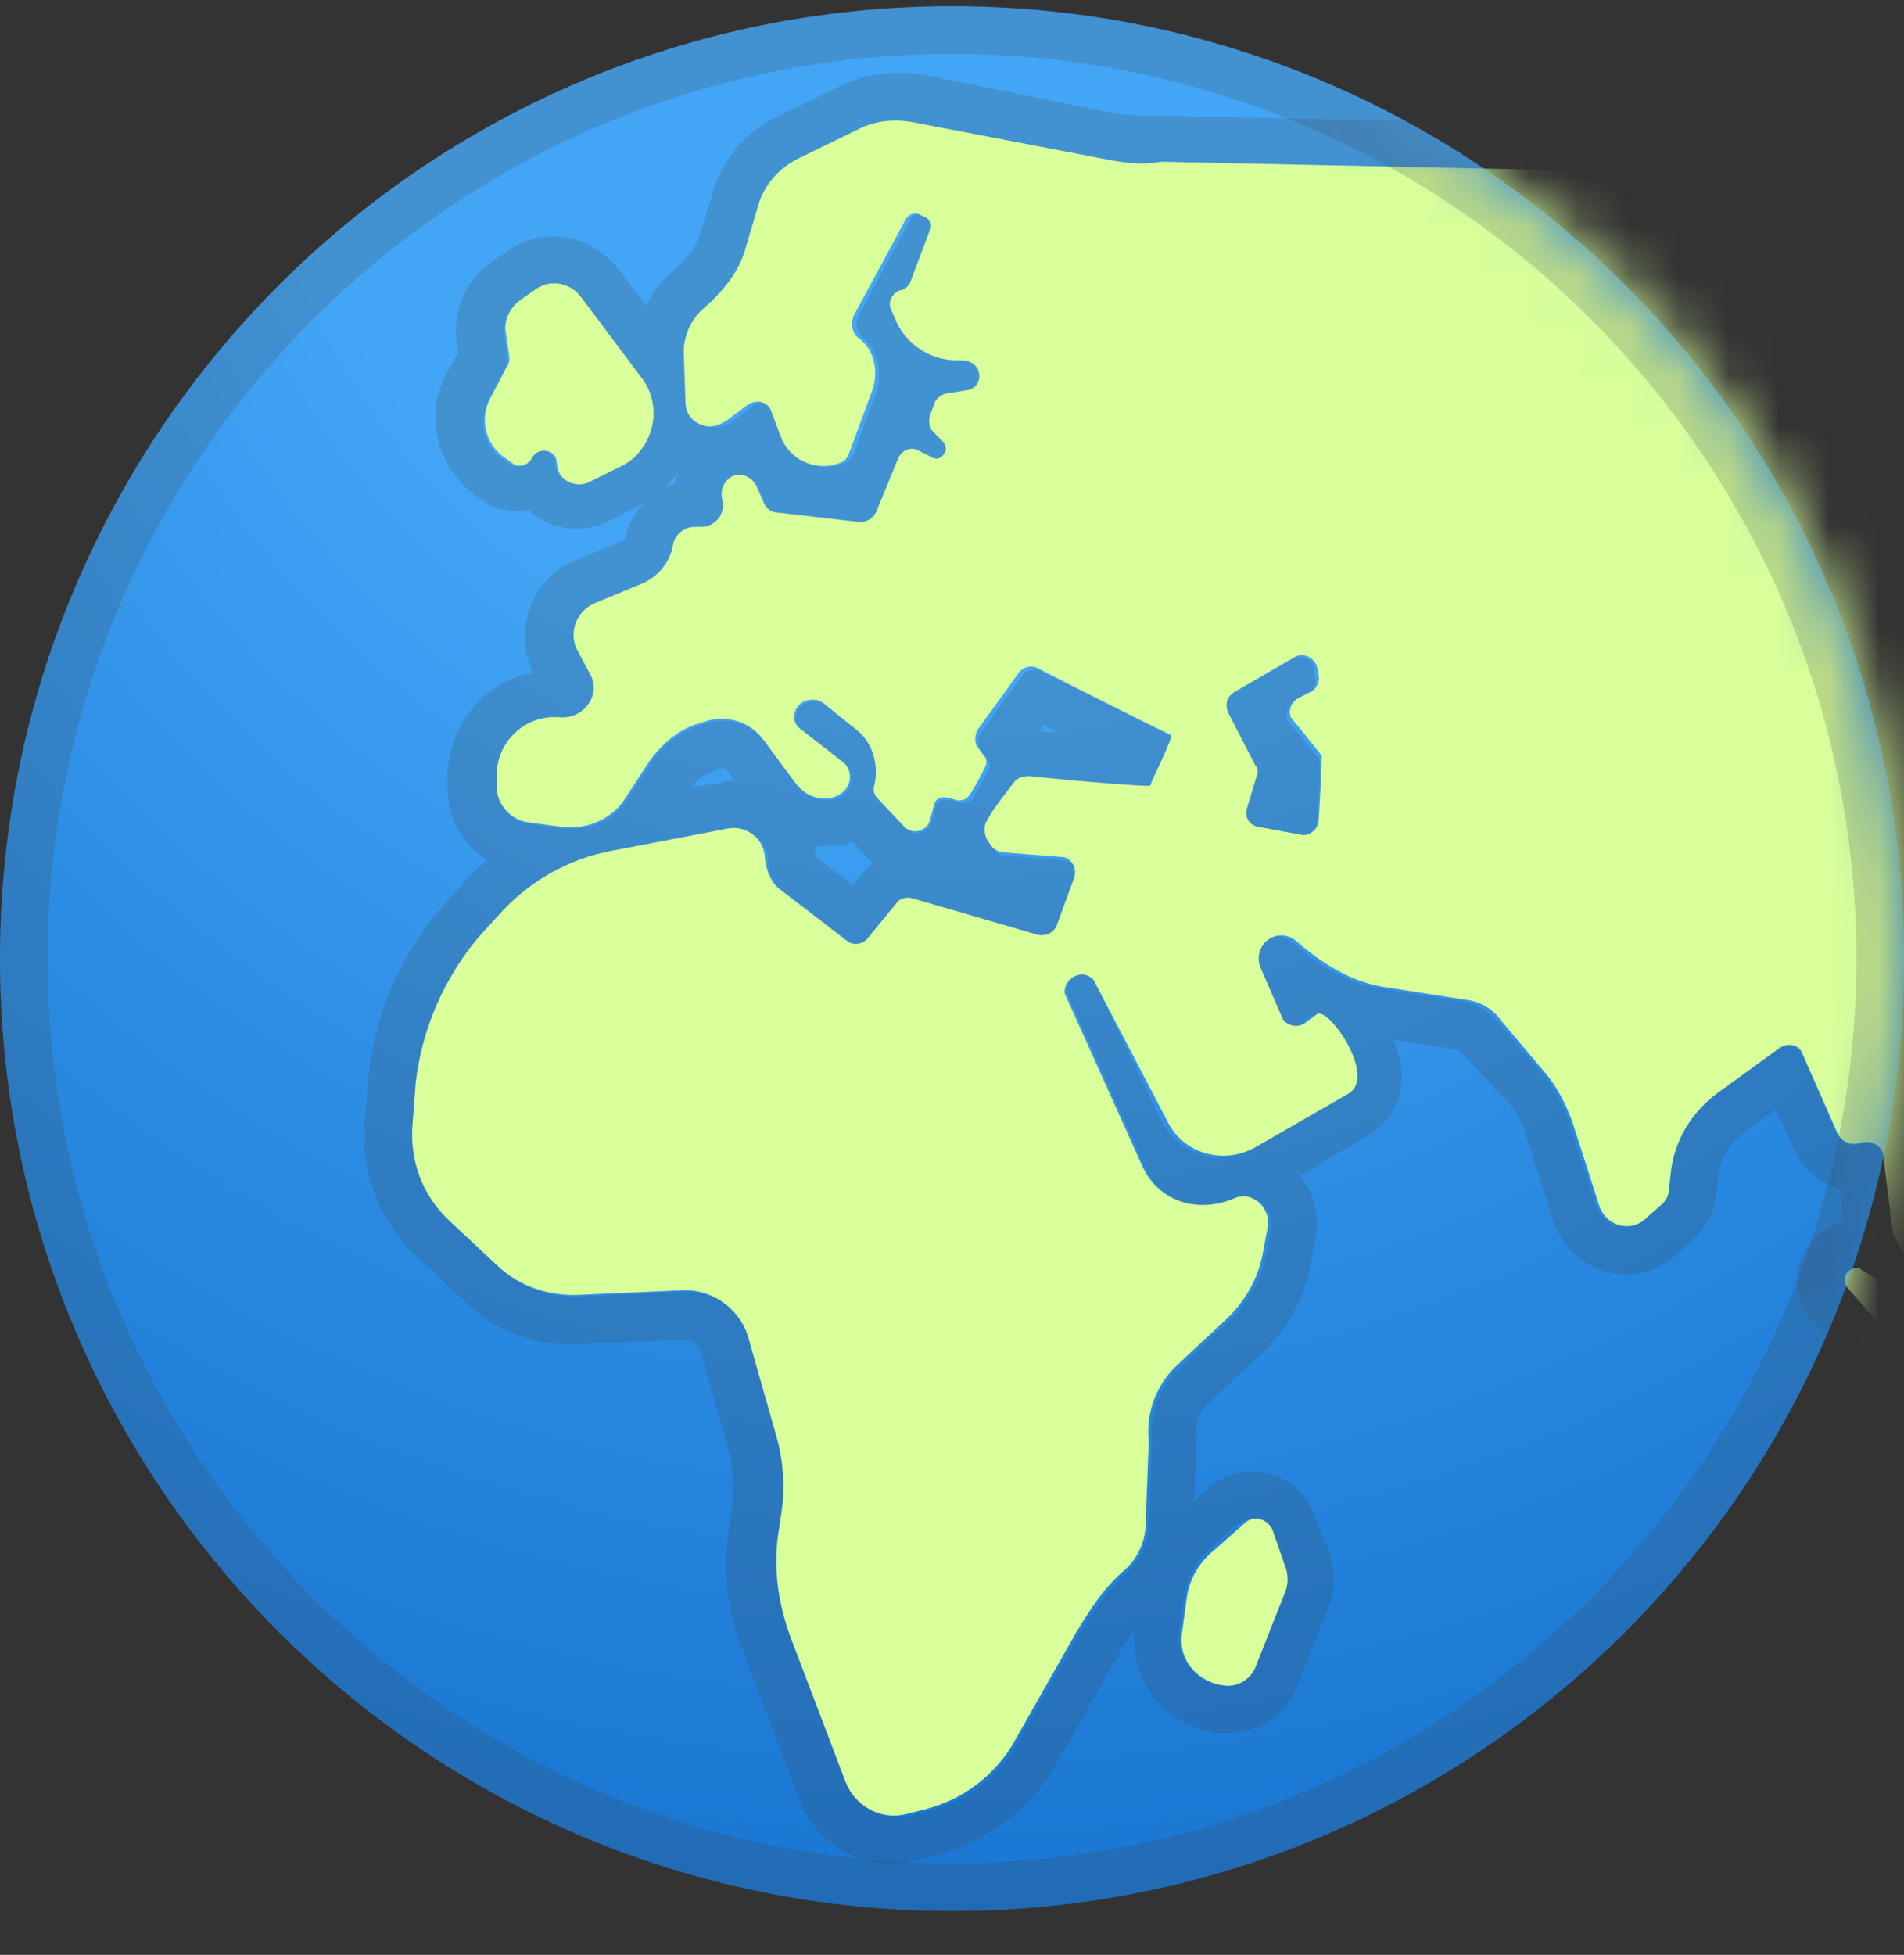
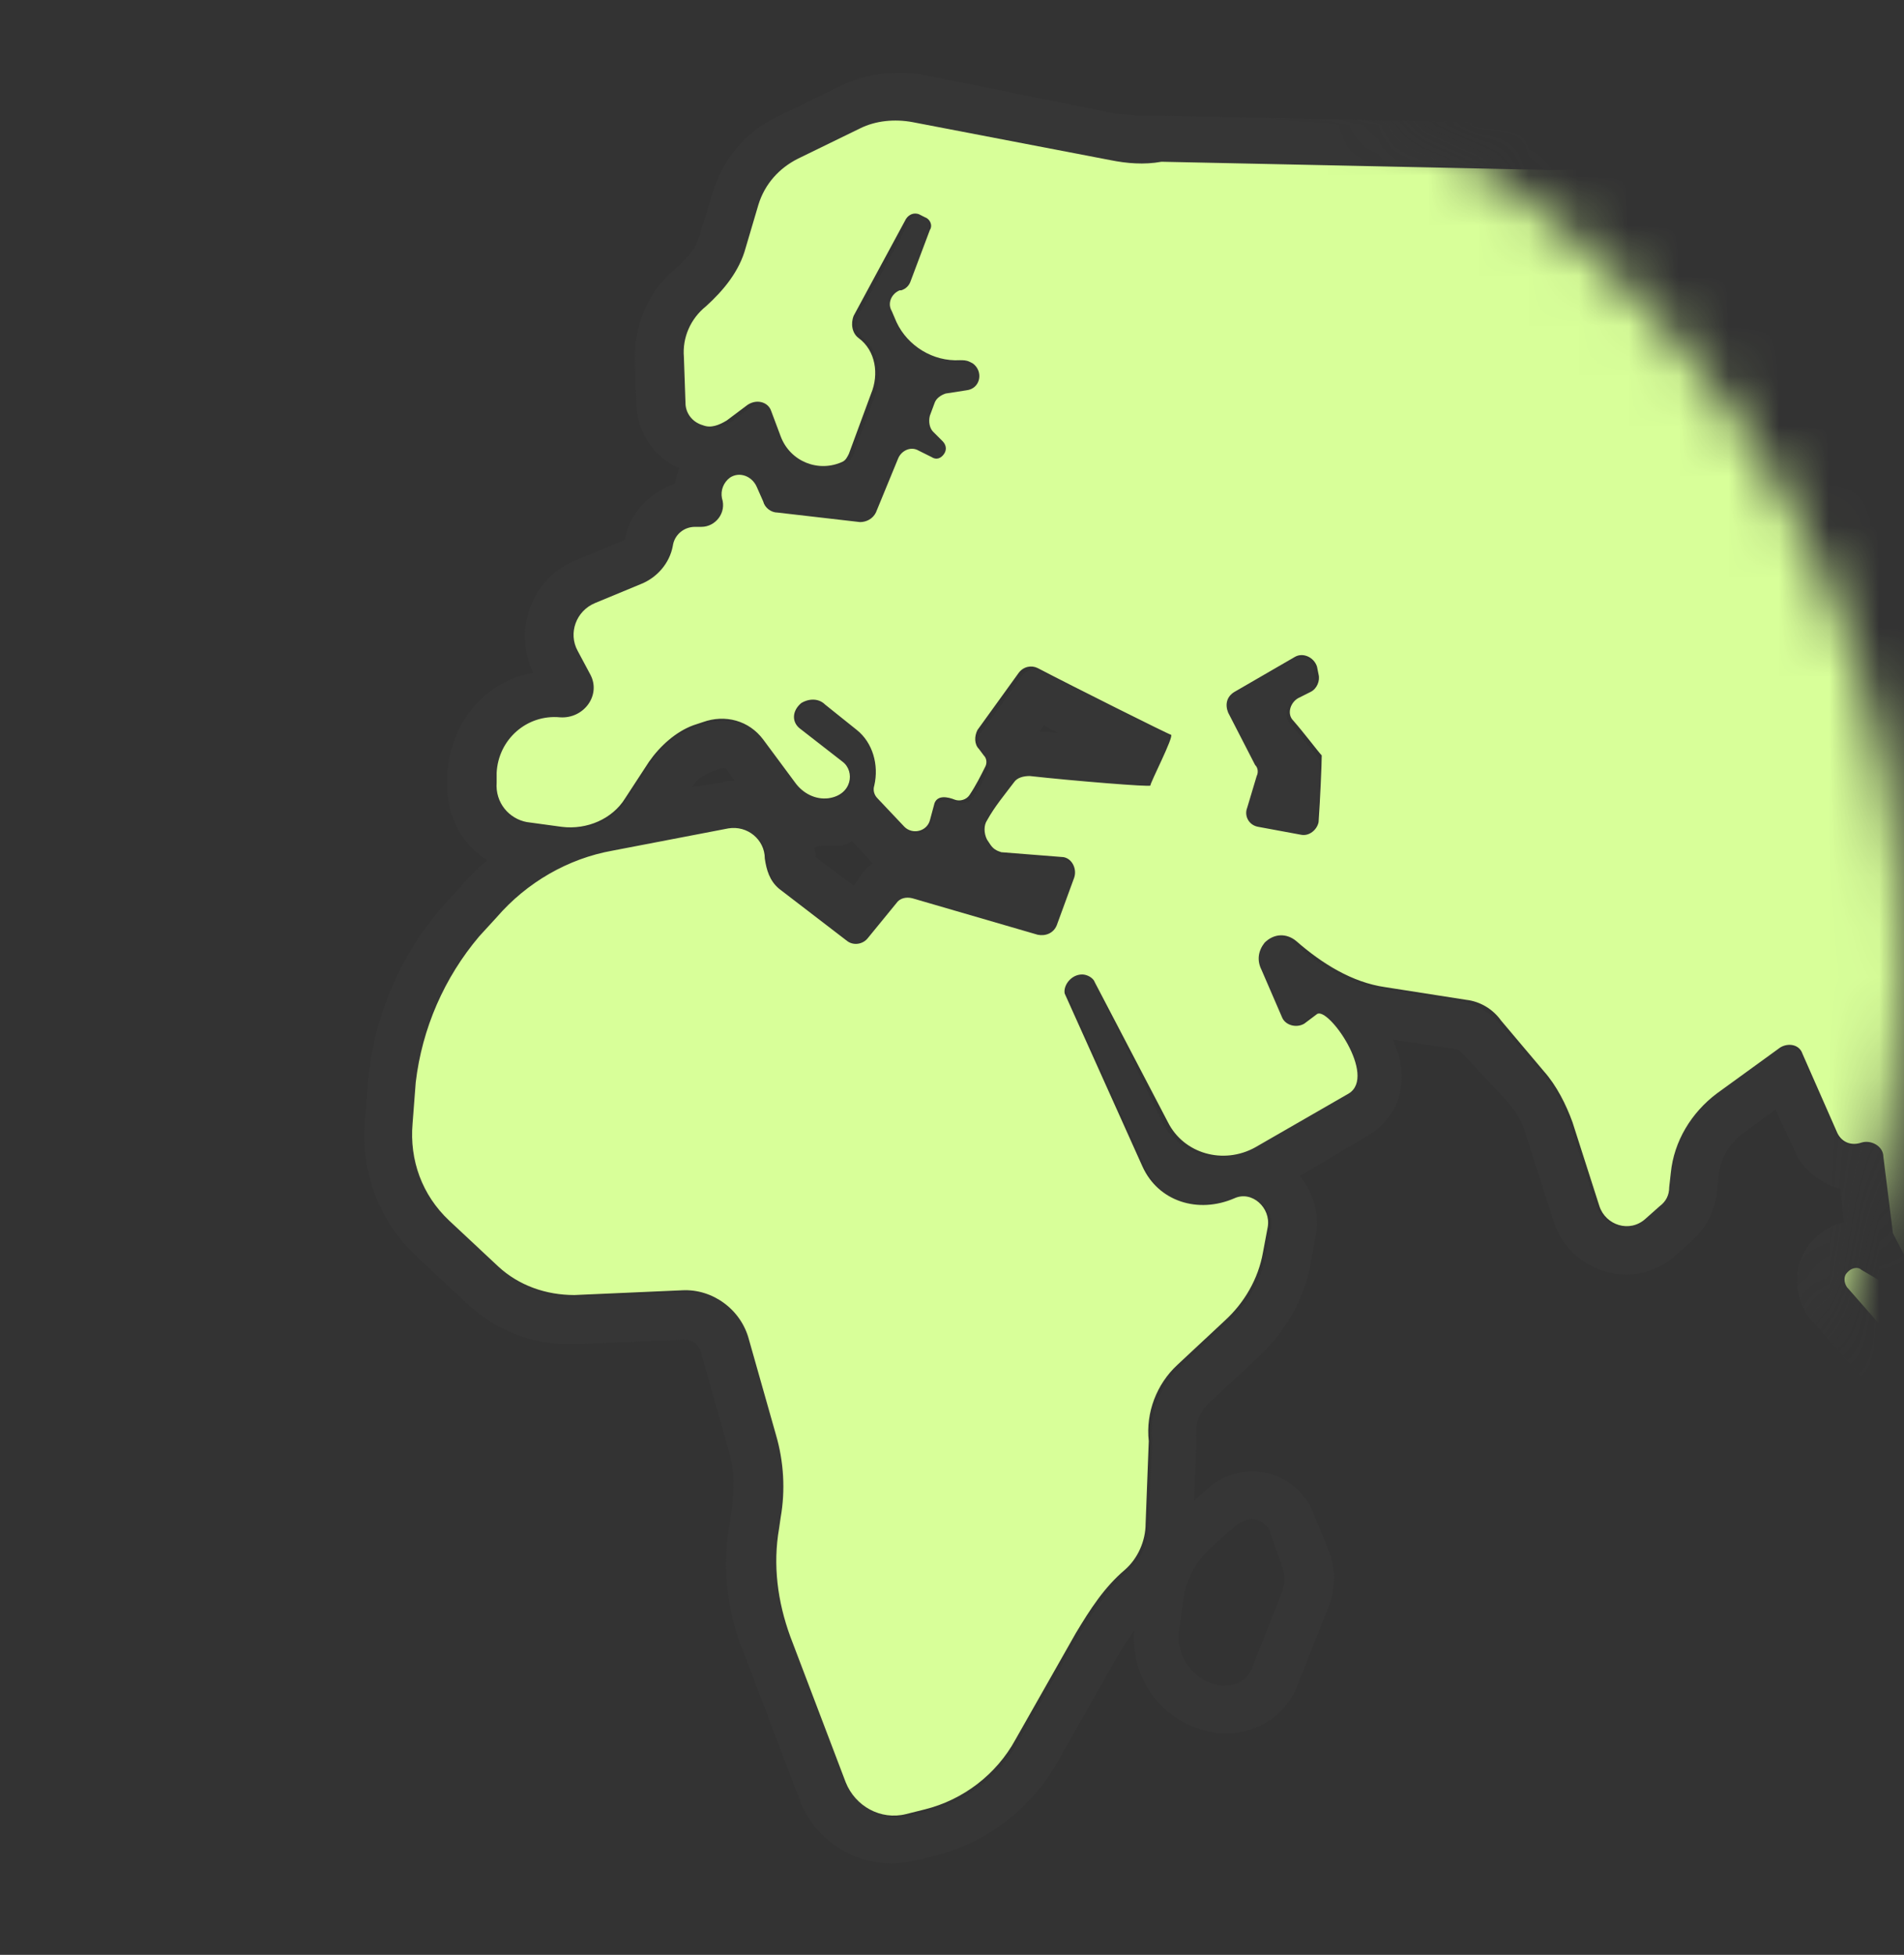
<svg xmlns="http://www.w3.org/2000/svg" width="38" height="39" viewBox="0 0 38 39" fill="none">
  <rect x="0" y="0" width="38" height="39" fill="#333333" stroke="none" />
-   <path d="M19 38.125C29.493 38.125 38 29.618 38 19.125C38 8.632 29.493 0.125 19 0.125C8.507 0.125 0 8.632 0 19.125C0 29.618 8.507 38.125 19 38.125Z" fill="url(#paint0_radial_937_7232)" />
  <mask id="mask0_937_7232" style="mask-type:luminance" maskUnits="userSpaceOnUse" x="0" y="0" width="38" height="39">
    <path d="M19 38.125C29.493 38.125 38 29.618 38 19.125C38 8.632 29.493 0.125 19 0.125C8.507 0.125 0 8.632 0 19.125C0 29.618 8.507 38.125 19 38.125Z" fill="white" />
  </mask>
  <g mask="url(#mask0_937_7232)">
    <g opacity="0.2">
-       <path d="M11.052 5.669C11.242 5.669 11.432 5.764 11.559 5.922L12.794 7.569C13.047 7.917 13.11 8.36 12.889 8.772C12.762 8.994 12.572 9.184 12.35 9.31L11.717 9.627C11.654 9.659 11.59 9.659 11.527 9.659C11.305 9.659 11.084 9.469 11.084 9.247C11.084 9.089 10.957 8.994 10.83 8.994C10.735 8.994 10.64 9.057 10.577 9.152C10.545 9.247 10.45 9.31 10.355 9.31C10.292 9.31 10.26 9.31 10.197 9.279L10.07 9.184C9.659 8.93 9.532 8.424 9.754 7.98L10.102 7.315C10.134 7.252 10.134 7.22 10.134 7.157L10.07 6.714C10.039 6.429 10.134 6.175 10.355 6.017L10.672 5.795C10.799 5.732 10.925 5.669 11.052 5.669ZM11.052 4.719C10.735 4.719 10.387 4.814 10.134 5.004L9.817 5.225C9.279 5.605 9.025 6.207 9.12 6.84L9.152 7.03L8.899 7.474C8.455 8.329 8.74 9.374 9.532 9.912L9.659 10.007C9.849 10.134 10.07 10.197 10.324 10.197C10.387 10.197 10.482 10.197 10.545 10.165C10.799 10.419 11.147 10.545 11.495 10.545C11.717 10.545 11.907 10.514 12.097 10.419L12.73 10.102C13.142 9.912 13.49 9.564 13.712 9.12C14.06 8.424 13.997 7.569 13.522 6.935L12.35 5.384C12.034 4.972 11.559 4.719 11.052 4.719Z" fill="#424242" />
      <path d="M25.08 16.529L25.935 16.688H25.998C26.156 16.688 26.283 16.561 26.283 16.403C26.315 15.959 26.378 15.231 26.315 15.136C26.283 15.073 25.966 14.693 25.745 14.439C25.618 14.281 25.681 14.059 25.84 13.996L26.093 13.869C26.22 13.806 26.283 13.648 26.251 13.521L26.22 13.363C26.22 13.204 26.093 13.109 25.966 13.109C25.903 13.109 25.871 13.109 25.808 13.141L24.605 13.838C24.478 13.901 24.415 14.091 24.478 14.249L25.016 15.294C25.048 15.358 25.048 15.453 25.048 15.516L24.858 16.149C24.795 16.308 24.921 16.498 25.08 16.529Z" fill="#424242" />
      <path d="M39.267 28.34C39.236 28.309 39.236 28.309 39.204 28.277L36.924 25.68C36.861 25.617 36.861 25.49 36.924 25.395L36.956 25.364C36.987 25.332 37.05 25.3 37.082 25.3C37.114 25.3 37.145 25.3 37.177 25.332L38.032 25.839C38.064 25.87 38.096 25.87 38.127 25.87C38.254 25.87 38.38 25.712 38.317 25.585L37.842 24.667L37.81 24.604L37.62 23.084C37.589 22.894 37.431 22.799 37.272 22.799C37.24 22.799 37.209 22.799 37.145 22.83C37.082 22.862 37.05 22.862 37.019 22.862C36.892 22.862 36.734 22.799 36.67 22.64L35.974 21.057C35.91 20.93 35.816 20.867 35.689 20.867C35.626 20.867 35.562 20.899 35.499 20.93L34.232 21.849C33.725 22.229 33.377 22.799 33.314 23.432L33.282 23.717C33.251 23.875 33.187 24.002 33.092 24.097L32.807 24.35C32.712 24.445 32.554 24.477 32.427 24.477C32.174 24.477 31.952 24.319 31.857 24.065L31.319 22.387C31.192 22.007 31.002 21.659 30.749 21.374L29.894 20.392C29.704 20.17 29.451 20.044 29.197 19.98L27.582 19.727C26.917 19.632 26.316 19.252 25.809 18.809C25.714 18.745 25.619 18.682 25.492 18.682C25.366 18.682 25.239 18.745 25.144 18.84C25.017 18.967 24.985 19.189 25.081 19.379L25.492 20.329C25.555 20.424 25.651 20.519 25.777 20.519C25.84 20.519 25.904 20.487 25.936 20.455L26.189 20.265H26.221C26.506 20.265 27.36 21.532 26.822 21.849L24.954 22.925C24.764 23.052 24.542 23.084 24.32 23.084C23.877 23.084 23.434 22.83 23.212 22.419L21.851 19.6C21.787 19.505 21.692 19.442 21.597 19.442C21.375 19.442 21.217 19.664 21.312 19.854L22.864 23.305C23.085 23.812 23.561 24.065 24.067 24.065C24.289 24.065 24.479 24.034 24.701 23.939C24.764 23.907 24.827 23.907 24.89 23.907C25.175 23.907 25.429 24.192 25.366 24.509L25.27 25.015C25.175 25.554 24.89 26.029 24.511 26.377L23.561 27.264C23.149 27.644 22.927 28.214 22.991 28.784L22.927 30.43C22.927 30.779 22.769 31.095 22.515 31.349C22.104 31.729 21.819 32.14 21.534 32.615L20.331 34.737C19.951 35.434 19.285 35.94 18.526 36.13L18.145 36.225C18.05 36.257 17.987 36.257 17.892 36.257C17.48 36.257 17.101 36.004 16.942 35.592L15.834 32.679C15.581 31.982 15.486 31.254 15.612 30.525L15.644 30.304C15.739 29.765 15.707 29.195 15.549 28.657L15.011 26.757C14.852 26.187 14.314 25.775 13.744 25.775H13.681L11.527 25.87H11.432C10.894 25.87 10.387 25.68 10.007 25.3L9.026 24.382C8.487 23.875 8.234 23.179 8.297 22.45L8.361 21.627C8.456 20.55 8.899 19.537 9.596 18.714L9.944 18.334C10.546 17.637 11.369 17.162 12.255 17.004L14.567 16.56H14.694C15.011 16.56 15.327 16.814 15.327 17.162C15.327 17.384 15.422 17.637 15.612 17.764L16.974 18.809C17.037 18.84 17.101 18.872 17.164 18.872C17.259 18.872 17.322 18.84 17.386 18.777L17.956 18.08C18.019 18.017 18.114 17.985 18.177 17.985H18.272L20.774 18.714H20.869C20.995 18.714 21.122 18.65 21.154 18.524L21.502 17.574C21.566 17.384 21.439 17.194 21.249 17.162L20.046 17.067C19.951 17.067 19.855 17.004 19.824 16.909L19.761 16.814C19.697 16.719 19.697 16.56 19.761 16.434C19.919 16.18 20.109 15.927 20.299 15.674C20.362 15.579 20.489 15.547 20.584 15.547H20.616C21.407 15.61 22.737 15.737 22.991 15.737H23.022C23.022 15.705 23.497 14.755 23.434 14.724C23.37 14.692 21.439 13.71 20.774 13.394C20.742 13.362 20.679 13.362 20.647 13.362C20.552 13.362 20.457 13.394 20.394 13.489L19.57 14.629C19.507 14.755 19.507 14.882 19.602 15.009L19.697 15.135C19.761 15.199 19.761 15.294 19.729 15.357C19.634 15.547 19.539 15.737 19.412 15.927C19.381 15.99 19.285 16.022 19.222 16.022C19.191 16.022 19.159 16.022 19.159 16.022C19.032 15.959 18.937 15.959 18.874 15.959C18.779 15.959 18.715 15.99 18.684 16.054L18.589 16.402C18.557 16.529 18.43 16.624 18.304 16.624C18.241 16.624 18.145 16.592 18.082 16.529L17.544 15.959C17.48 15.895 17.449 15.8 17.48 15.705C17.576 15.294 17.449 14.882 17.132 14.597L16.499 14.09C16.436 14.027 16.34 13.995 16.245 13.995C16.182 13.995 16.087 14.027 16.024 14.059C15.834 14.217 15.834 14.439 15.992 14.565L16.847 15.23C17.101 15.42 17.037 15.895 16.562 15.959H16.467C16.245 15.959 16.024 15.832 15.897 15.642L15.264 14.787C15.074 14.534 14.757 14.375 14.441 14.375C14.314 14.375 14.187 14.407 14.06 14.439L13.87 14.502C13.491 14.66 13.174 14.914 12.984 15.23L12.509 15.959C12.255 16.339 11.876 16.529 11.432 16.529H11.242L10.546 16.434C10.165 16.37 9.912 16.054 9.944 15.642V15.452C9.976 14.819 10.482 14.344 11.084 14.344H11.21H11.274C11.717 14.344 12.002 13.869 11.812 13.489L11.559 13.014C11.369 12.634 11.559 12.222 11.907 12.064L12.825 11.684C13.142 11.557 13.396 11.272 13.459 10.924C13.491 10.702 13.681 10.544 13.902 10.544H14.029C14.345 10.544 14.536 10.259 14.441 9.974C14.377 9.815 14.441 9.657 14.599 9.562C14.662 9.53 14.726 9.499 14.789 9.499C14.947 9.499 15.074 9.594 15.137 9.752L15.264 10.037C15.327 10.164 15.422 10.227 15.549 10.259L17.195 10.449H17.227C17.354 10.449 17.449 10.385 17.512 10.259L17.956 9.182C18.019 9.055 18.114 8.992 18.241 8.992C18.304 8.992 18.335 8.992 18.367 9.024L18.652 9.182C18.684 9.214 18.715 9.214 18.747 9.214C18.811 9.214 18.874 9.182 18.905 9.119C18.937 9.055 18.937 8.929 18.874 8.865L18.684 8.675C18.589 8.58 18.557 8.454 18.62 8.359L18.684 8.042C18.715 7.947 18.811 7.884 18.905 7.852L19.349 7.789C19.602 7.757 19.697 7.377 19.476 7.25L19.412 7.219C19.349 7.187 19.317 7.187 19.254 7.187H19.222C19.191 7.187 19.159 7.187 19.159 7.187C18.652 7.187 18.177 6.902 17.956 6.427L17.86 6.205C17.797 6.047 17.86 5.857 18.019 5.794H18.05C18.145 5.762 18.209 5.699 18.241 5.604L18.62 4.59C18.652 4.495 18.62 4.4 18.526 4.337L18.399 4.274C18.367 4.274 18.335 4.274 18.335 4.274C18.272 4.274 18.209 4.305 18.177 4.369L17.132 6.3C17.069 6.459 17.101 6.617 17.227 6.744C17.544 6.997 17.607 7.472 17.48 7.852L17.037 9.055C17.006 9.119 16.974 9.182 16.91 9.214C16.784 9.277 16.657 9.309 16.53 9.309C16.182 9.309 15.834 9.087 15.707 8.707L15.517 8.2C15.486 8.074 15.359 8.01 15.232 8.01C15.169 8.01 15.074 8.042 15.011 8.105L14.63 8.39C14.536 8.454 14.409 8.517 14.314 8.517C14.251 8.517 14.219 8.517 14.155 8.485C13.966 8.422 13.839 8.232 13.807 8.042L13.775 7.124C13.775 6.744 13.934 6.364 14.219 6.11C14.599 5.794 14.884 5.414 15.011 4.939L15.264 4.115C15.39 3.704 15.675 3.387 16.055 3.197L17.291 2.595C17.512 2.469 17.765 2.437 18.019 2.437C18.114 2.437 18.241 2.437 18.335 2.469L22.167 3.197C22.389 3.229 22.61 3.26 22.832 3.26C22.927 3.26 23.054 3.26 23.149 3.229L30.686 3.387H30.875C31.636 3.387 32.395 3.292 33.124 3.134L39.267 1.677V0.695C39.236 0.695 39.236 0.695 39.204 0.727L32.934 2.215C32.269 2.374 31.572 2.469 30.907 2.469H30.749L23.212 2.31H22.832C22.674 2.31 22.484 2.279 22.326 2.279L18.399 1.487C18.241 1.455 18.082 1.455 17.892 1.455C17.48 1.455 17.101 1.55 16.721 1.74L15.486 2.342C14.884 2.627 14.409 3.197 14.219 3.862L13.966 4.685C13.902 4.939 13.712 5.16 13.459 5.382C12.952 5.794 12.667 6.459 12.667 7.155L12.699 8.074C12.73 8.644 13.047 9.119 13.554 9.34C13.522 9.435 13.491 9.562 13.459 9.657C12.984 9.815 12.572 10.227 12.477 10.734C12.477 10.765 12.445 10.797 12.414 10.797L11.495 11.177C11.084 11.335 10.736 11.684 10.577 12.127C10.419 12.57 10.45 13.014 10.64 13.425C9.691 13.584 8.994 14.407 8.931 15.42V15.61C8.899 16.275 9.216 16.845 9.722 17.162C9.532 17.32 9.342 17.51 9.184 17.7L8.836 18.08C7.981 19.062 7.474 20.265 7.347 21.532L7.284 22.355C7.189 23.369 7.569 24.382 8.329 25.079L9.311 25.997C9.881 26.535 10.609 26.82 11.369 26.82H11.495L13.649 26.725C13.807 26.725 13.966 26.82 13.997 27.01L14.536 28.91C14.662 29.322 14.662 29.734 14.599 30.145L14.567 30.367C14.409 31.254 14.504 32.172 14.852 32.995L15.96 35.909C16.245 36.669 16.974 37.175 17.797 37.175C17.956 37.175 18.145 37.144 18.304 37.112L18.684 37.017C19.697 36.764 20.584 36.067 21.09 35.18L22.294 33.059C22.579 32.584 22.8 32.267 23.085 32.014C23.529 31.602 23.814 31.032 23.814 30.43L23.877 28.815V28.689C23.846 28.404 23.941 28.15 24.162 27.96L25.112 27.074C25.651 26.567 26.03 25.934 26.157 25.205L26.252 24.699C26.347 24.255 26.221 23.812 25.967 23.495L25.936 23.464L27.329 22.64C27.741 22.387 28.152 21.817 27.899 20.994C27.867 20.93 27.835 20.835 27.804 20.74L29.039 20.93C29.102 20.93 29.134 20.962 29.166 20.994L30.084 21.975C30.274 22.197 30.401 22.419 30.464 22.672L31.002 24.35C31.192 24.984 31.794 25.427 32.459 25.427C32.807 25.427 33.156 25.3 33.441 25.047L33.725 24.794C34.011 24.54 34.232 24.192 34.264 23.78L34.295 23.495C34.327 23.115 34.517 22.799 34.834 22.577L35.435 22.134L35.816 22.957C35.974 23.337 36.354 23.622 36.734 23.717L36.797 24.382C36.575 24.445 36.386 24.54 36.227 24.699L36.196 24.73C35.784 25.142 35.752 25.839 36.132 26.314L38.412 28.91C38.666 29.195 38.95 29.385 39.267 29.544V28.34ZM20.837 14.47C20.932 14.534 21.027 14.565 21.122 14.629C20.995 14.597 20.869 14.597 20.742 14.597L20.837 14.47ZM16.467 16.877H16.689C16.816 16.877 16.91 16.845 17.006 16.782L17.354 17.162L17.417 17.225C17.322 17.289 17.259 17.352 17.195 17.447L17.037 17.669L16.277 17.099C16.277 17.035 16.277 16.972 16.245 16.909C16.309 16.877 16.404 16.877 16.467 16.877ZM14.219 15.389L14.409 15.325H14.441C14.441 15.325 14.504 15.325 14.504 15.357L14.662 15.579C14.567 15.579 14.504 15.579 14.409 15.61L13.807 15.705C13.902 15.547 14.06 15.452 14.219 15.389Z" fill="#424242" />
      <path d="M24.986 30.305C25.113 30.305 25.271 30.401 25.334 30.527L25.588 31.256C25.651 31.414 25.651 31.604 25.588 31.762L24.986 33.282C24.891 33.504 24.701 33.63 24.448 33.63C24.416 33.63 24.416 33.63 24.384 33.63C23.846 33.567 23.466 33.06 23.529 32.554L23.625 31.857C23.688 31.477 23.878 31.16 24.131 30.907L24.701 30.401C24.828 30.337 24.923 30.305 24.986 30.305ZM24.986 29.355C24.669 29.355 24.353 29.482 24.131 29.672L23.561 30.179C23.118 30.559 22.833 31.097 22.738 31.699L22.643 32.395C22.579 32.902 22.706 33.441 23.023 33.852C23.34 34.264 23.814 34.517 24.321 34.581H24.48C25.113 34.581 25.683 34.2 25.904 33.599L26.506 32.079C26.665 31.699 26.665 31.287 26.506 30.907L26.221 30.21C26.031 29.704 25.556 29.355 24.986 29.355Z" fill="#424242" />
    </g>
  </g>
  <mask id="mask1_937_7232" style="mask-type:luminance" maskUnits="userSpaceOnUse" x="0" y="0" width="38" height="39">
    <path d="M19 38.125C29.493 38.125 38 29.618 38 19.125C38 8.632 29.493 0.125 19 0.125C8.507 0.125 0 8.632 0 19.125C0 29.618 8.507 38.125 19 38.125Z" fill="white" />
  </mask>
  <g mask="url(#mask1_937_7232)">
-     <path d="M10.609 9.149C10.736 8.896 11.116 8.959 11.116 9.244C11.116 9.561 11.464 9.751 11.749 9.624L12.382 9.308C12.604 9.213 12.794 9.023 12.921 8.769C13.111 8.389 13.079 7.914 12.826 7.566L11.591 5.919C11.369 5.634 10.989 5.571 10.704 5.761L10.387 5.983C10.166 6.141 10.039 6.426 10.102 6.679L10.166 7.123C10.166 7.186 10.166 7.249 10.134 7.281L9.786 7.946C9.564 8.358 9.691 8.896 10.102 9.149L10.229 9.244C10.356 9.339 10.546 9.276 10.609 9.149Z" fill="#D8FF99" />
    <path d="M39.267 25.584C38.888 25.172 38.254 24.412 38.286 24.381C38.286 24.349 38.318 24.191 38.318 24.001C38.318 23.716 38.666 23.621 38.856 23.811L39.267 24.254V1.676L33.156 3.132C32.364 3.322 31.541 3.417 30.718 3.386L23.181 3.227C22.832 3.291 22.484 3.259 22.168 3.196L18.209 2.436C17.861 2.372 17.481 2.404 17.164 2.562L15.929 3.164C15.549 3.354 15.264 3.671 15.137 4.082L14.884 4.937C14.758 5.412 14.441 5.792 14.092 6.109C13.776 6.362 13.617 6.742 13.649 7.122L13.681 8.041C13.681 8.231 13.807 8.421 14.029 8.484C14.188 8.547 14.346 8.484 14.504 8.389L14.884 8.104C15.074 7.946 15.328 8.009 15.391 8.199L15.581 8.706C15.771 9.212 16.341 9.434 16.816 9.212C16.879 9.181 16.911 9.117 16.942 9.054L17.386 7.851C17.544 7.471 17.481 6.996 17.133 6.742C17.006 6.647 16.974 6.457 17.038 6.299L18.082 4.367C18.146 4.272 18.241 4.241 18.336 4.272L18.462 4.336C18.558 4.367 18.621 4.494 18.558 4.589L18.177 5.602C18.146 5.697 18.082 5.761 17.988 5.792H17.956C17.797 5.856 17.703 6.046 17.797 6.204L17.892 6.426C18.114 6.901 18.621 7.217 19.159 7.186C19.223 7.186 19.286 7.186 19.349 7.217L19.413 7.249C19.634 7.407 19.571 7.756 19.286 7.787L18.874 7.851C18.779 7.882 18.684 7.946 18.652 8.041L18.558 8.294C18.526 8.421 18.558 8.547 18.621 8.611L18.811 8.801C18.874 8.864 18.906 8.959 18.843 9.054C18.779 9.149 18.684 9.181 18.589 9.117L18.336 8.991C18.177 8.896 17.988 8.991 17.924 9.149L17.481 10.226C17.418 10.352 17.291 10.416 17.164 10.416L15.518 10.226C15.391 10.226 15.264 10.131 15.232 10.004L15.106 9.719C15.011 9.497 14.758 9.402 14.568 9.529C14.441 9.624 14.377 9.782 14.409 9.941C14.504 10.226 14.283 10.511 13.998 10.511H13.871C13.649 10.511 13.459 10.669 13.428 10.891C13.364 11.239 13.111 11.524 12.794 11.651L11.876 12.031C11.496 12.189 11.338 12.632 11.527 12.981L11.781 13.456C12.002 13.867 11.654 14.342 11.179 14.311C10.514 14.247 9.944 14.754 9.912 15.419V15.609C9.881 16.021 10.166 16.337 10.514 16.401L11.211 16.496C11.717 16.559 12.224 16.337 12.477 15.926L12.953 15.197C13.174 14.881 13.491 14.596 13.839 14.469L14.029 14.406C14.473 14.247 14.947 14.374 15.232 14.754L15.866 15.609C16.024 15.831 16.277 15.957 16.531 15.926C17.006 15.862 17.069 15.387 16.816 15.197L15.961 14.532C15.803 14.406 15.803 14.184 15.992 14.026C16.151 13.931 16.341 13.931 16.468 14.057L17.101 14.564C17.418 14.817 17.544 15.261 17.449 15.672C17.418 15.767 17.449 15.862 17.512 15.926L18.051 16.496C18.209 16.654 18.494 16.591 18.558 16.369L18.652 16.021C18.716 15.862 18.906 15.894 19.064 15.957C19.159 15.989 19.286 15.957 19.349 15.862C19.476 15.672 19.571 15.482 19.666 15.292C19.698 15.229 19.698 15.134 19.634 15.071L19.539 14.944C19.444 14.849 19.444 14.691 19.508 14.564L20.331 13.424C20.426 13.297 20.584 13.266 20.711 13.329C21.376 13.677 23.339 14.659 23.371 14.659C23.434 14.691 22.959 15.609 22.959 15.672C22.959 15.704 21.407 15.577 20.552 15.482C20.426 15.482 20.299 15.514 20.236 15.609C20.046 15.862 19.856 16.084 19.698 16.369C19.634 16.464 19.634 16.622 19.698 16.749L19.761 16.844C19.824 16.939 19.887 16.971 19.983 17.002L21.186 17.097C21.376 17.097 21.503 17.319 21.439 17.509L21.091 18.459C21.027 18.617 20.869 18.681 20.711 18.649L18.209 17.921C18.082 17.889 17.956 17.921 17.892 18.016L17.323 18.712C17.227 18.839 17.038 18.871 16.911 18.776L15.549 17.731C15.359 17.572 15.296 17.351 15.264 17.129C15.264 16.749 14.916 16.464 14.536 16.527L12.224 16.971C11.338 17.129 10.514 17.604 9.912 18.301L9.564 18.681C8.867 19.504 8.424 20.517 8.297 21.594L8.234 22.417C8.171 23.146 8.424 23.842 8.962 24.349L9.944 25.267C10.356 25.647 10.894 25.837 11.464 25.837L13.617 25.742C14.219 25.711 14.789 26.122 14.947 26.724L15.486 28.624C15.644 29.162 15.676 29.732 15.581 30.271L15.549 30.492C15.422 31.221 15.518 31.949 15.771 32.646L16.879 35.559C17.069 36.034 17.576 36.319 18.082 36.192L18.462 36.097C19.223 35.907 19.887 35.401 20.267 34.704L21.471 32.582C21.756 32.107 22.041 31.664 22.453 31.316C22.706 31.094 22.864 30.746 22.864 30.397L22.927 28.751C22.864 28.181 23.086 27.611 23.497 27.231L24.448 26.344C24.828 25.996 25.113 25.521 25.207 24.982L25.302 24.476C25.366 24.096 24.986 23.747 24.637 23.906C23.909 24.222 23.117 23.969 22.801 23.272L21.249 19.821C21.218 19.662 21.376 19.441 21.598 19.441C21.692 19.441 21.819 19.504 21.851 19.599L23.308 22.386C23.624 23.019 24.416 23.241 25.049 22.892L26.918 21.816C27.488 21.467 26.506 20.074 26.284 20.232L26.031 20.422C25.872 20.517 25.651 20.454 25.587 20.296L25.176 19.346C25.081 19.156 25.113 18.966 25.239 18.807C25.429 18.617 25.683 18.617 25.872 18.776C26.379 19.219 26.981 19.599 27.646 19.694L29.261 19.947C29.546 19.979 29.799 20.137 29.957 20.359L30.812 21.372C31.066 21.657 31.256 22.037 31.383 22.386L31.921 24.064C32.047 24.444 32.523 24.602 32.839 24.317L33.124 24.064C33.251 23.969 33.314 23.842 33.314 23.684L33.346 23.399C33.409 22.766 33.758 22.196 34.264 21.816L35.531 20.897C35.689 20.802 35.911 20.834 35.974 21.024L36.671 22.607C36.766 22.797 36.956 22.861 37.146 22.797C37.336 22.734 37.589 22.861 37.589 23.082L37.779 24.602L37.811 24.666L38.286 25.584C38.381 25.774 38.191 25.932 38.001 25.837L37.146 25.331C37.083 25.267 36.956 25.299 36.892 25.362L36.861 25.394C36.797 25.457 36.797 25.584 36.861 25.679L39.141 28.276C39.172 28.307 39.236 28.371 39.267 28.402V25.584ZM26.316 16.401C26.284 16.559 26.126 16.686 25.968 16.654L25.113 16.496C24.922 16.464 24.828 16.274 24.891 16.116L25.081 15.482C25.113 15.419 25.113 15.324 25.049 15.261L24.511 14.216C24.448 14.057 24.479 13.899 24.637 13.804L25.841 13.107C25.999 13.012 26.221 13.107 26.284 13.297L26.316 13.456C26.348 13.582 26.284 13.741 26.157 13.804L25.904 13.931C25.746 14.026 25.683 14.247 25.809 14.374C26.031 14.627 26.316 15.007 26.379 15.071C26.379 15.229 26.348 15.957 26.316 16.401Z" fill="#D8FF99" />
-     <path d="M23.688 31.855L23.593 32.552C23.498 33.09 23.878 33.565 24.448 33.629C24.701 33.66 24.954 33.502 25.049 33.28L25.651 31.76C25.714 31.602 25.714 31.412 25.651 31.254L25.398 30.525C25.303 30.304 25.018 30.209 24.828 30.399L24.258 30.905C23.941 31.159 23.751 31.475 23.688 31.855Z" fill="#D8FF99" />
  </g>
-   <path opacity="0.2" d="M19 1.075C28.943 1.075 37.05 9.182 37.05 19.125C37.05 29.068 28.943 37.175 19 37.175C9.057 37.175 0.95 29.068 0.95 19.125C0.95 9.182 9.057 1.075 19 1.075ZM19 0.125C8.518 0.125 0 8.643 0 19.125C0 29.607 8.518 38.125 19 38.125C29.482 38.125 38 29.607 38 19.125C38 8.643 29.482 0.125 19 0.125Z" fill="#424242" />
  <defs>
    <radialGradient id="paint0_radial_937_7232" cx="0" cy="0" r="1" gradientUnits="userSpaceOnUse" gradientTransform="translate(19 0.125) scale(38)">
      <stop stop-color="#42A5F5" />
      <stop offset="0.352" stop-color="#42A5F5" />
      <stop offset="0.68" stop-color="#2B8BE2" />
      <stop offset="1" stop-color="#1976D2" />
    </radialGradient>
  </defs>
</svg>